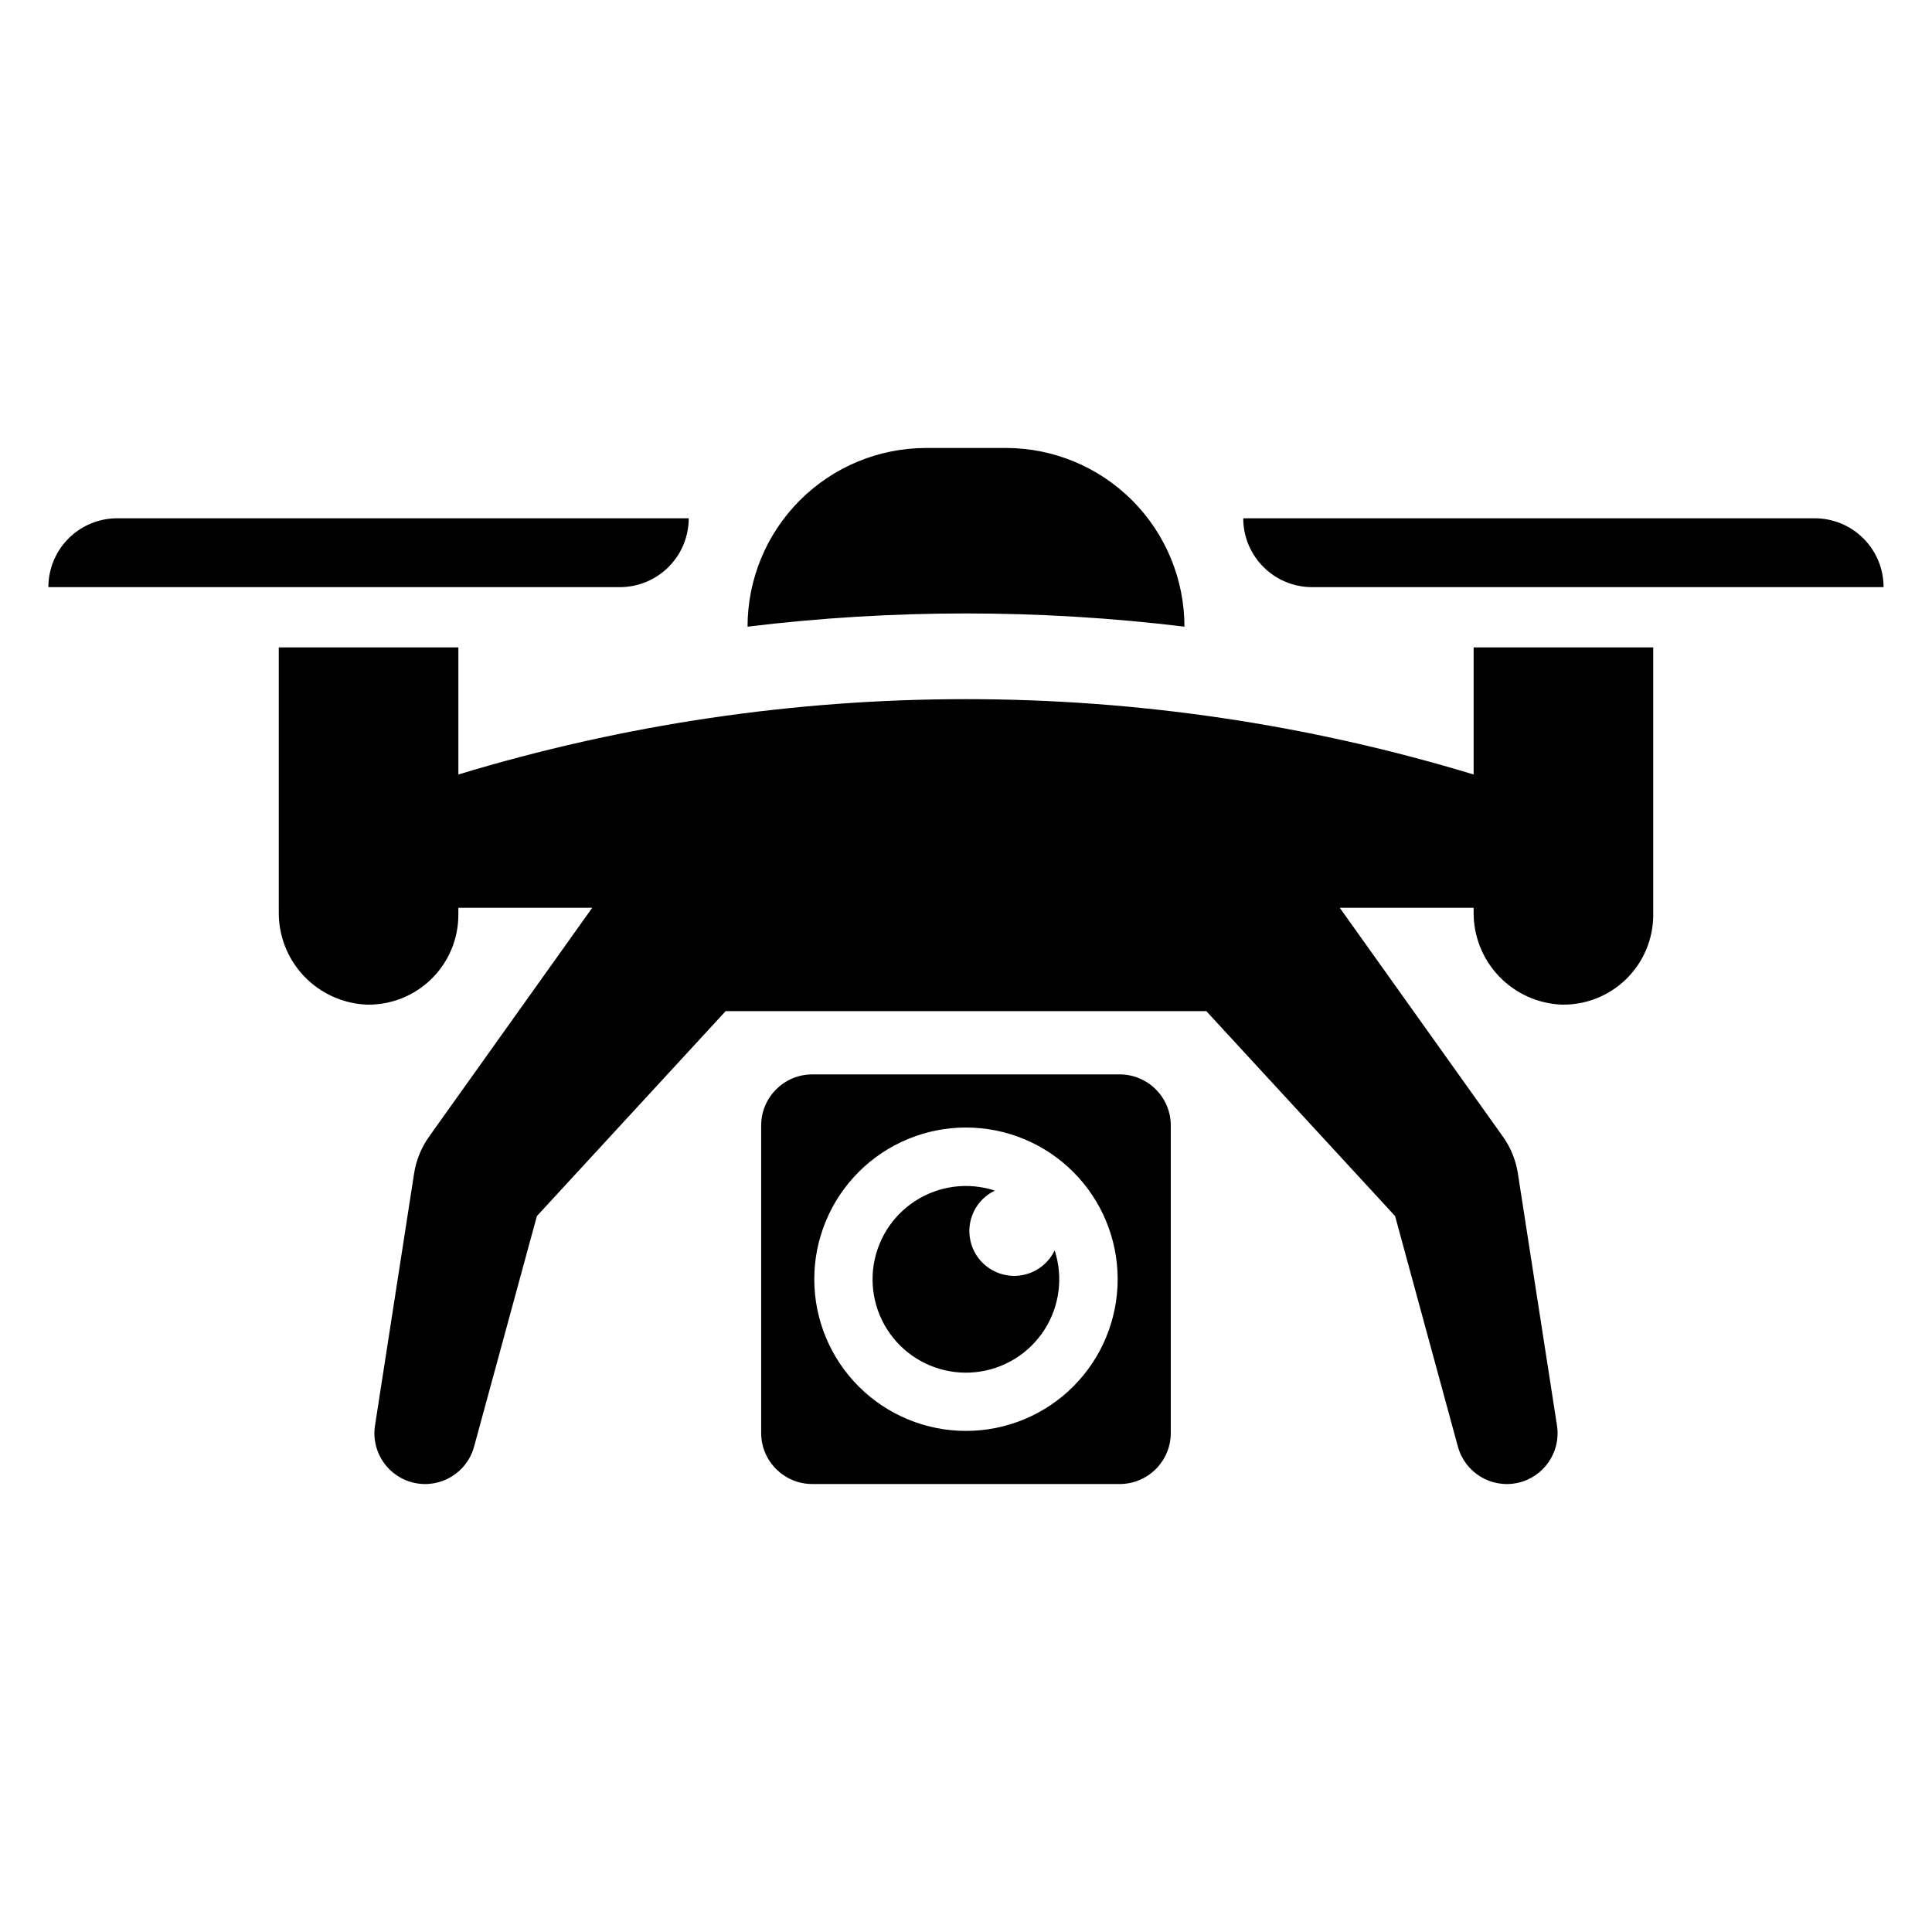
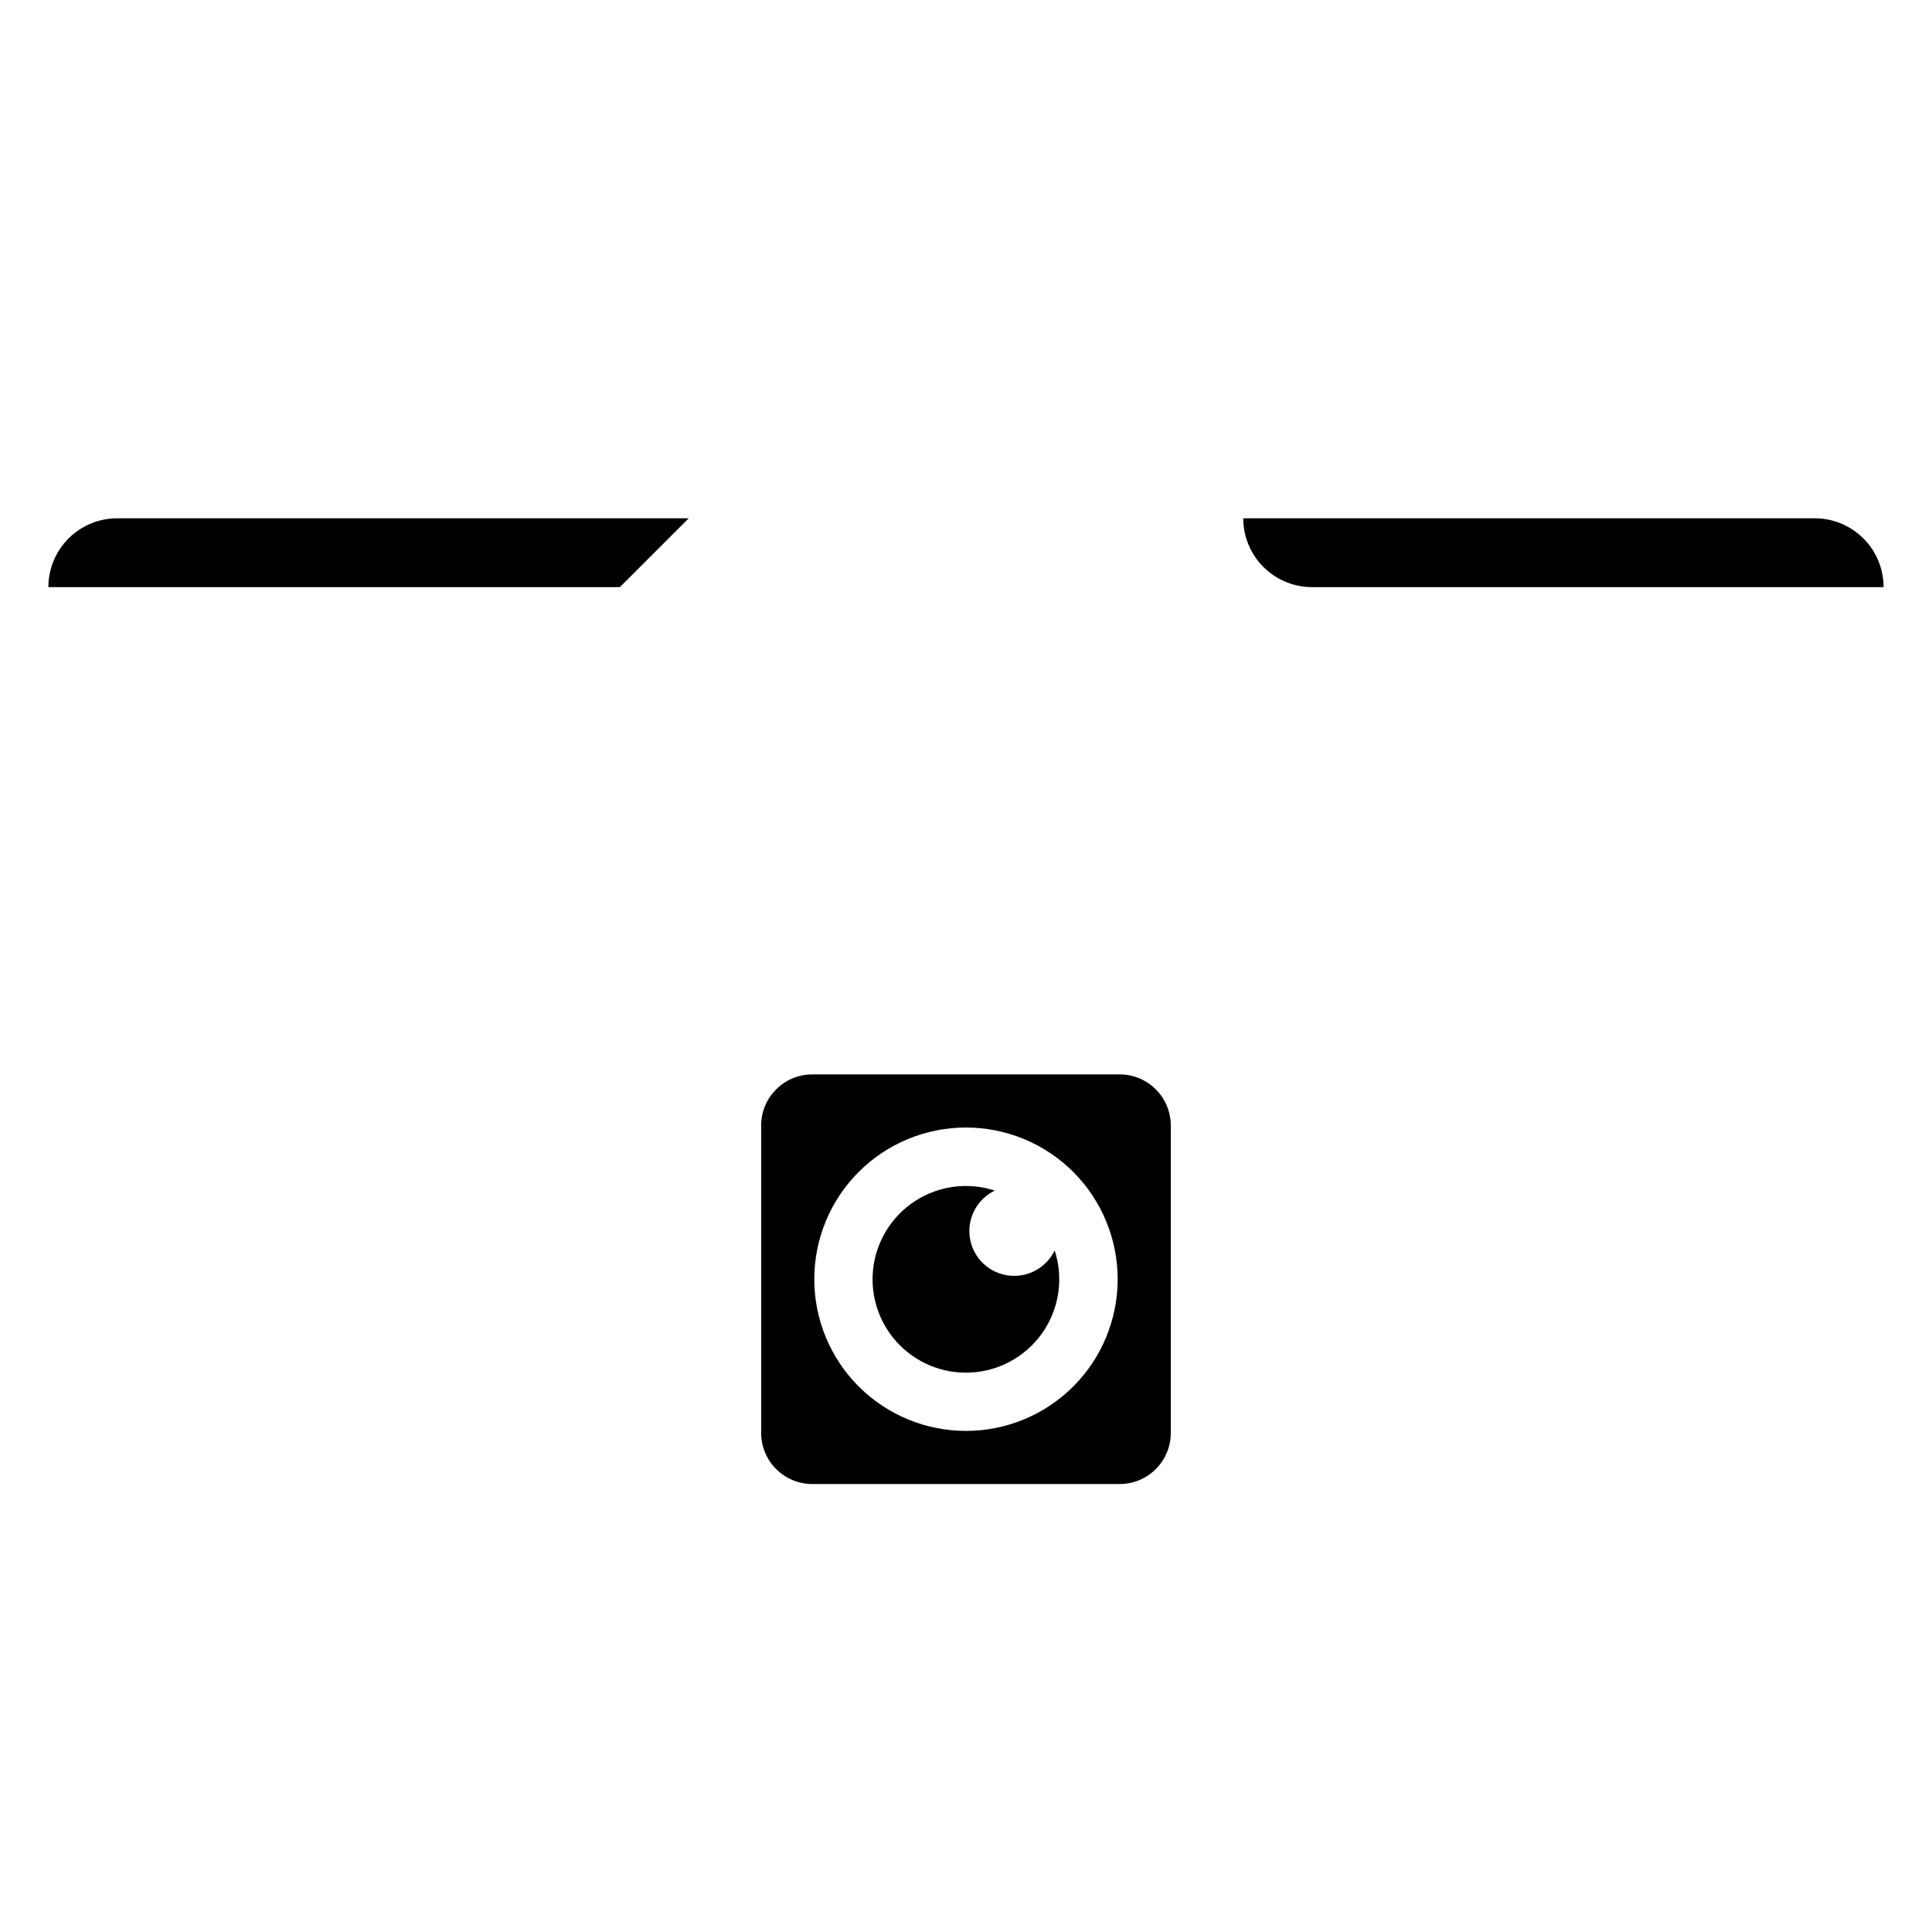
<svg xmlns="http://www.w3.org/2000/svg" fill="#000000" width="800px" height="800px" version="1.1" viewBox="144 144 512 512">
  <g>
-     <path d="m457.89 310.07c0-12.559-4.992-24.605-13.871-33.484-8.879-8.883-20.926-13.871-33.484-13.871h-21.074c-12.559 0-24.602 4.988-33.484 13.871-8.879 8.879-13.867 20.926-13.867 33.484 38.449-4.668 77.328-4.668 115.78 0z" />
-     <path d="m326.52 281.35h-151.45c-4.84 0-9.48 1.922-12.906 5.344-3.422 3.422-5.344 8.066-5.344 12.906h151.45c4.84 0 9.48-1.926 12.902-5.348 3.426-3.422 5.348-8.062 5.348-12.902z" />
-     <path d="m534.53 349.25c-87.711-26.625-181.35-26.625-269.06 0v-33.68h-47.59v70.086c-0.074 6.332 2.32 12.441 6.684 17.031 4.359 4.59 10.34 7.301 16.664 7.551 6.387 0.117 12.555-2.336 17.113-6.809 4.562-4.477 7.129-10.598 7.129-16.984v-1.867h35.473l-43.23 60.637c-2.062 2.894-3.422 6.231-3.969 9.746l-10.363 66.82c-1.094 7.047 3.508 13.723 10.484 15.211 6.977 1.484 13.898-2.734 15.773-9.617l16.645-61.105 50.031-54.316h127.37l50.031 54.316 16.645 61.105h0.004c1.871 6.883 8.793 11.102 15.77 9.617 6.977-1.488 11.578-8.164 10.484-15.211l-10.363-66.82c-0.543-3.516-1.902-6.852-3.969-9.746l-43.23-60.637h35.473v1.078c-0.074 6.332 2.324 12.441 6.684 17.031 4.363 4.59 10.34 7.301 16.668 7.551 6.387 0.117 12.555-2.336 17.113-6.809 4.559-4.477 7.129-10.598 7.129-16.984v-70.875h-47.594z" />
+     <path d="m326.52 281.35h-151.45c-4.84 0-9.48 1.922-12.906 5.344-3.422 3.422-5.344 8.066-5.344 12.906h151.45z" />
    <path d="m491.72 299.6h151.45c0-4.84-1.922-9.484-5.344-12.906s-8.066-5.344-12.906-5.344h-151.45c0 4.84 1.926 9.48 5.348 12.902 3.422 3.422 8.062 5.348 12.902 5.348z" />
    <path d="m440.73 428.73h-81.469c-7.481 0-13.543 6.062-13.543 13.543v81.469c0 7.477 6.062 13.539 13.543 13.539h81.469c7.477 0 13.539-6.062 13.539-13.539v-81.469c0-7.481-6.062-13.543-13.539-13.543zm-40.734 94.477c-10.664 0-20.891-4.234-28.43-11.773-7.539-7.539-11.773-17.766-11.773-28.426 0-10.664 4.234-20.891 11.773-28.43 7.539-7.539 17.766-11.773 28.43-11.773 10.66 0 20.887 4.234 28.426 11.773 7.539 7.539 11.773 17.766 11.773 28.43 0 10.66-4.234 20.887-11.773 28.426-7.539 7.539-17.766 11.773-28.426 11.773z" />
    <path d="m412.8 482.12c-5.555 0.012-10.375-3.824-11.613-9.238-1.234-5.418 1.445-10.969 6.457-13.363-7.098-2.316-14.863-1.301-21.125 2.762-6.266 4.062-10.359 10.734-11.145 18.16-0.781 7.426 1.832 14.809 7.109 20.086 5.281 5.281 12.66 7.891 20.086 7.109 7.426-0.781 14.098-4.879 18.16-11.141 4.062-6.266 5.078-14.031 2.766-21.129-1.973 4.121-6.129 6.746-10.695 6.754z" />
  </g>
</svg>